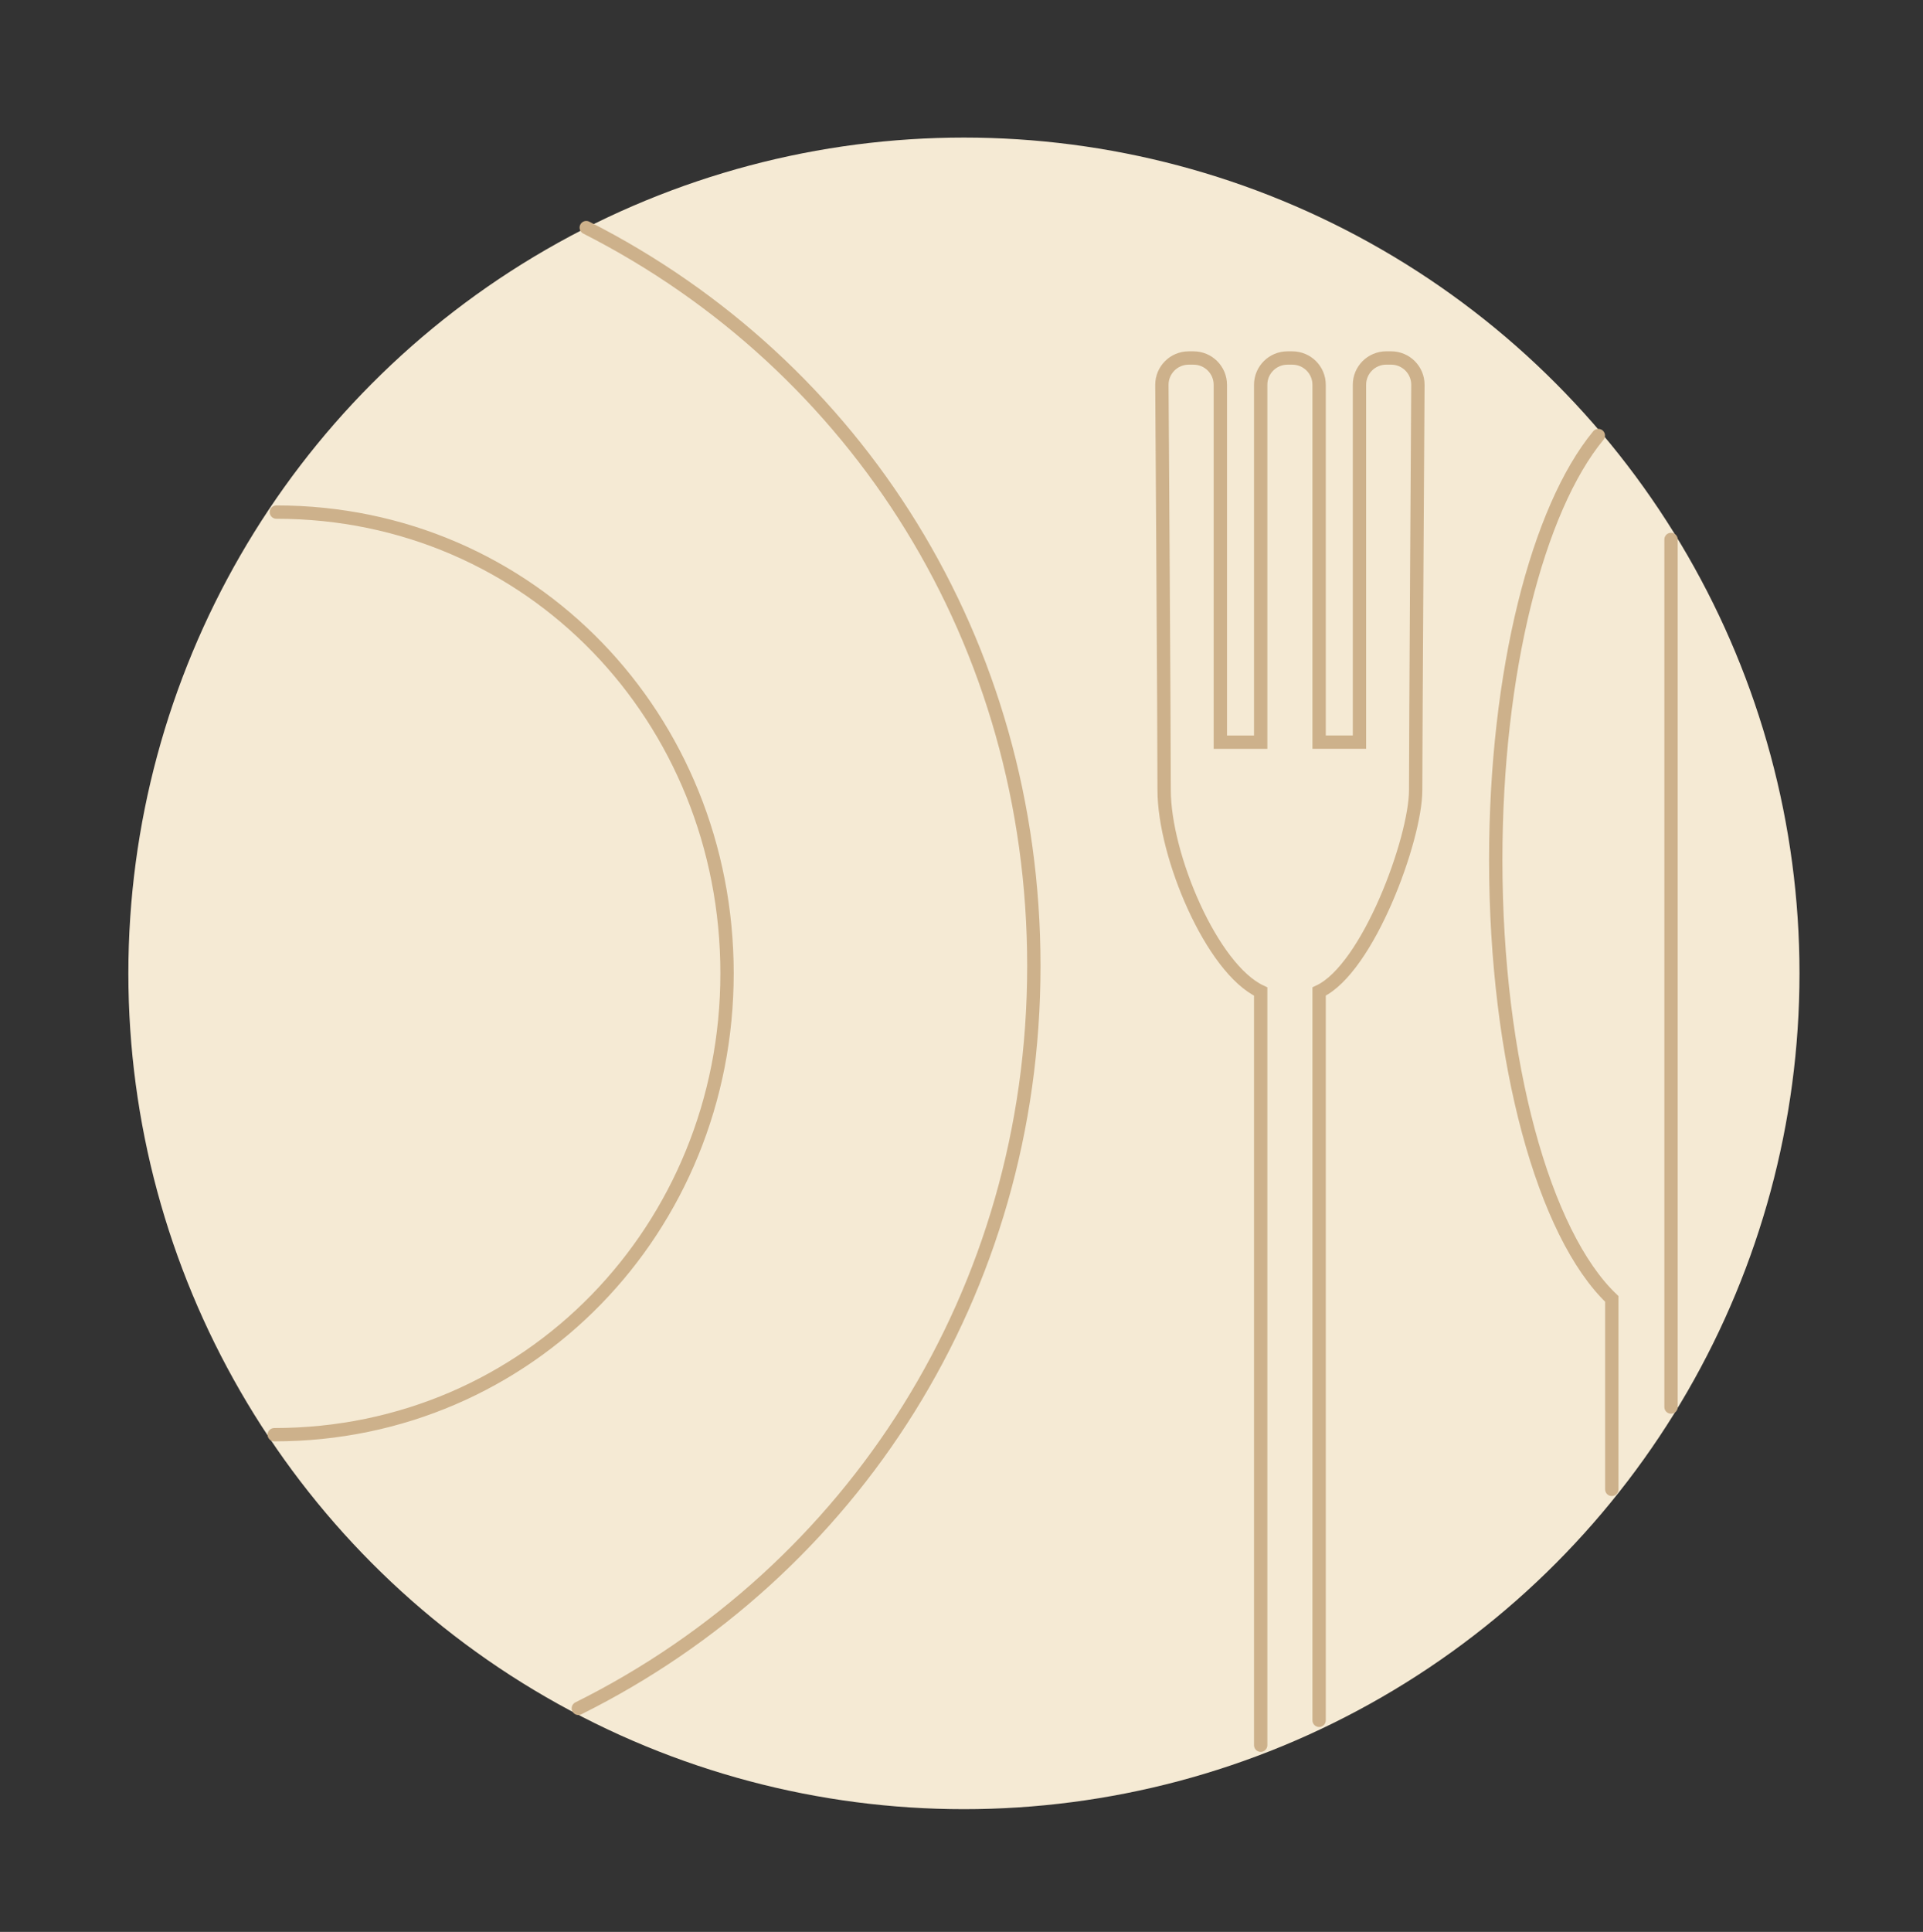
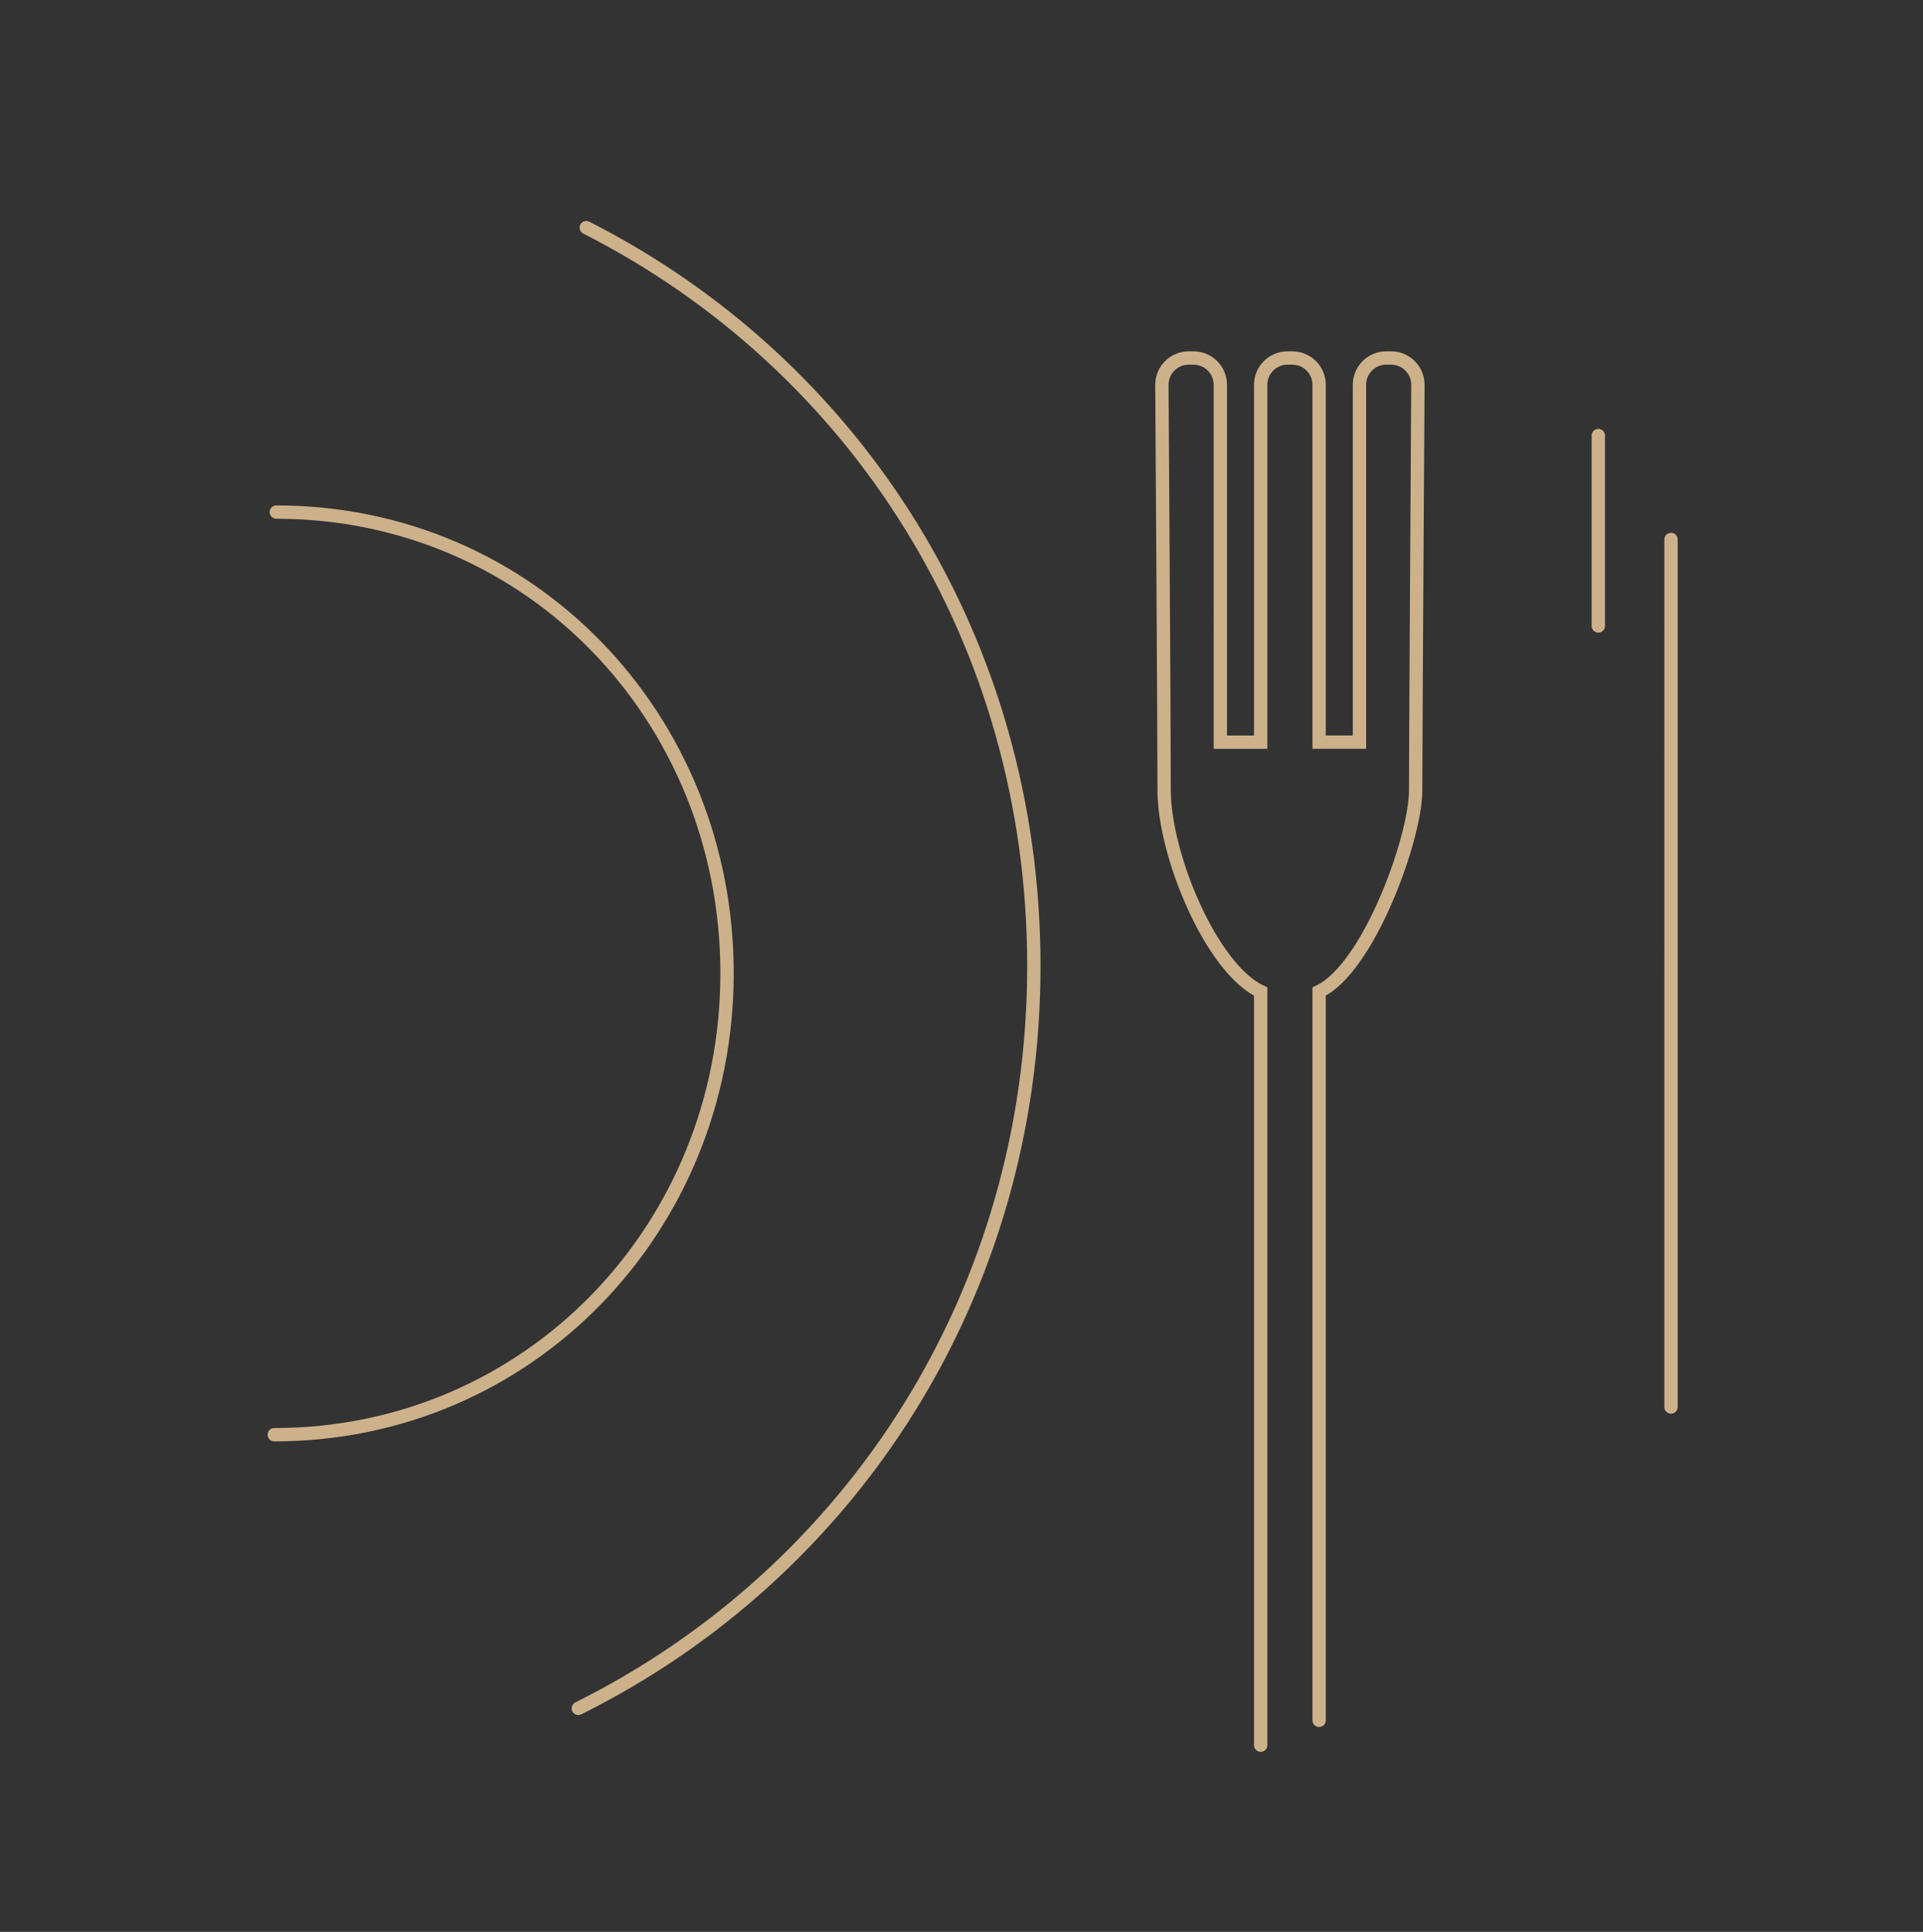
<svg xmlns="http://www.w3.org/2000/svg" viewBox="0 0 721.04 724.18">
  <rect x="0" y="0" width="721.04" height="724.18" fill="#333333" stroke="none" />
-   <circle cx="361.43" cy="364.87" fill="#f5ead4" r="313.3" />
  <g fill="none" stroke="#cdb18b" stroke-linecap="round" stroke-miterlimit="10" stroke-width="5">
    <path d="M219.82 85.32c101.38 51.52 167.83 155.25 167.83 276.76 0 122.46-68.13 227.22-170.8 278.3" />
-     <path d="M103.62 191.96c95.52 0 168.99 77.39 168.99 172.91S198.36 537.8 102.84 537.8m391.77 107.07V371.68c18.36-8.57 36.2-57.2 36.2-75.51s.84-151.94.84-151.94c0-5.55-4.5-10.04-10.04-10.04h-1.83c-5.55 0-10.04 4.5-10.04 10.04v133.96h-15.13V144.24c0-5.55-4.5-10.04-10.04-10.04h-1.83c-5.55 0-10.04 4.5-10.04 10.04V278.2h-15.13V144.24c0-5.55-4.5-10.04-10.04-10.04h-1.83c-5.55 0-10.04 4.5-10.04 10.04 0 0 .84 127.46.84 151.94s17.84 66.93 36.2 75.51v282.5m153.86-126.76V202.22m-27.26-38.96c-22.69 27.51-38.46 88.4-38.46 159.1 0 75.83 18.15 140.37 43.51 164.54v71.39" />
+     <path d="M103.62 191.96c95.52 0 168.99 77.39 168.99 172.91S198.36 537.8 102.84 537.8m391.77 107.07V371.68c18.36-8.57 36.2-57.2 36.2-75.51s.84-151.94.84-151.94c0-5.55-4.5-10.04-10.04-10.04h-1.83c-5.55 0-10.04 4.5-10.04 10.04v133.96h-15.13V144.24c0-5.55-4.5-10.04-10.04-10.04h-1.83c-5.55 0-10.04 4.5-10.04 10.04V278.2h-15.13V144.24c0-5.55-4.5-10.04-10.04-10.04h-1.83c-5.55 0-10.04 4.5-10.04 10.04 0 0 .84 127.46.84 151.94s17.84 66.93 36.2 75.51v282.5m153.86-126.76V202.22m-27.26-38.96v71.39" />
  </g>
</svg>